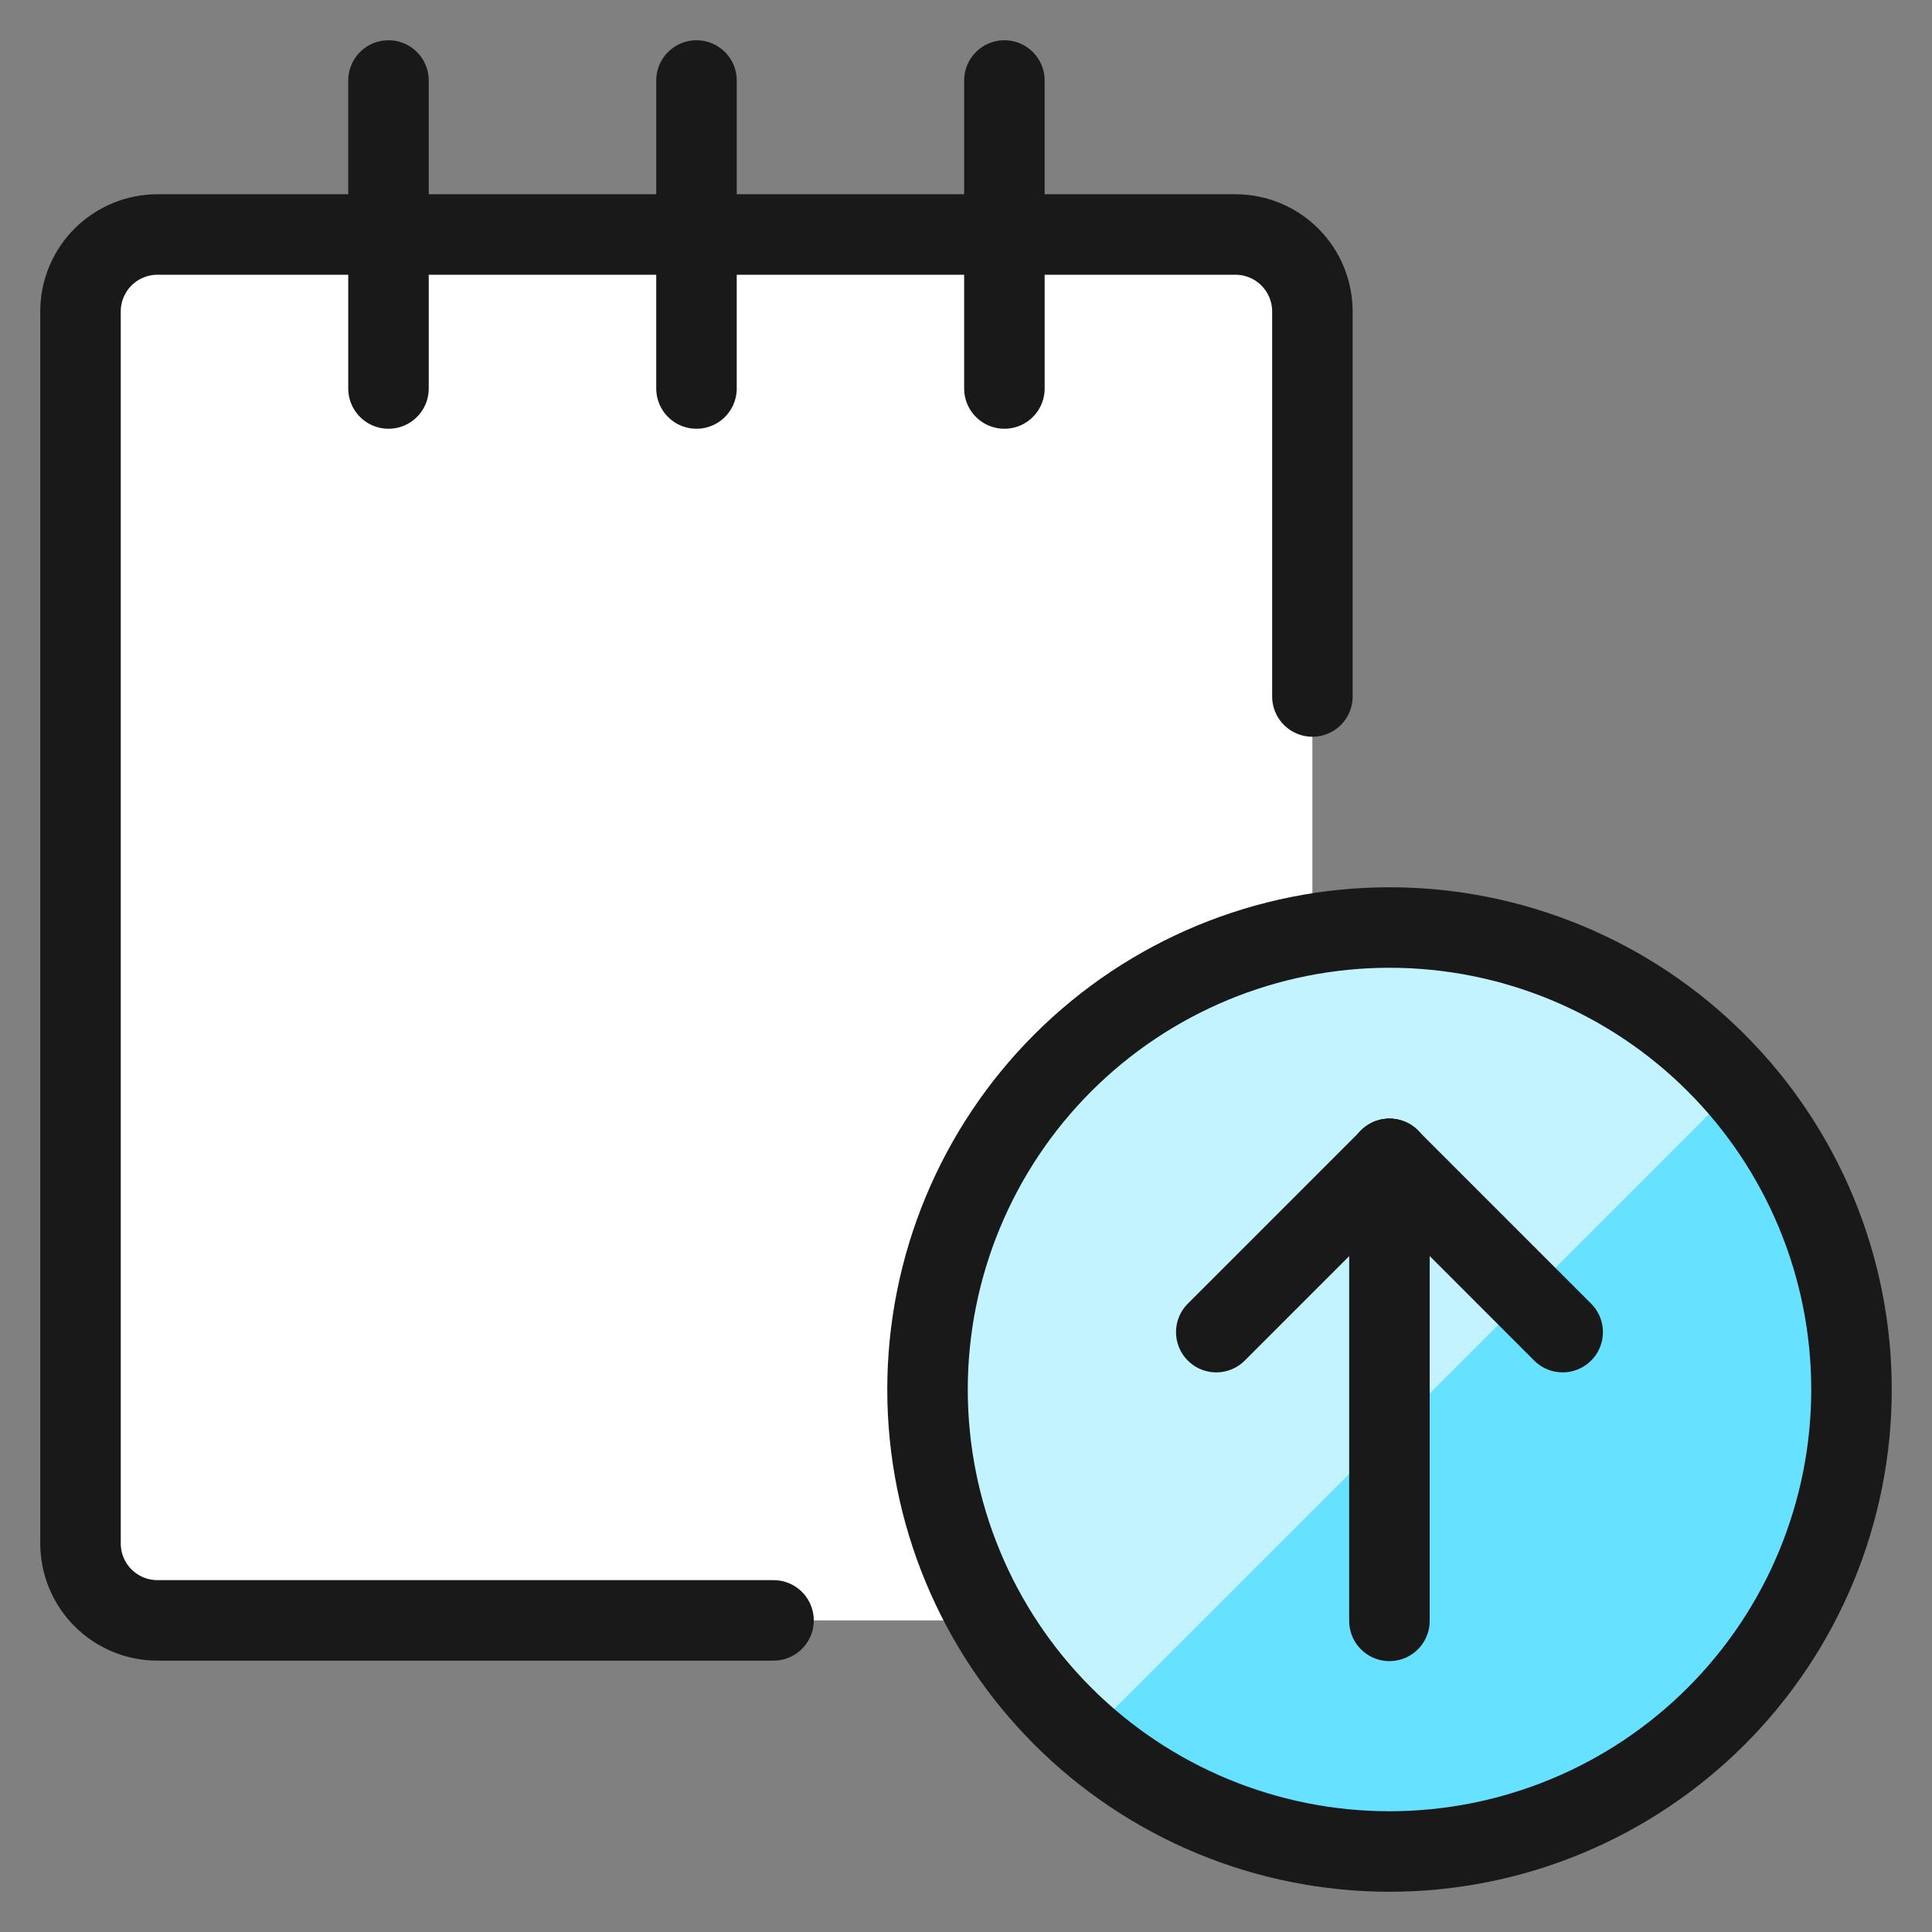
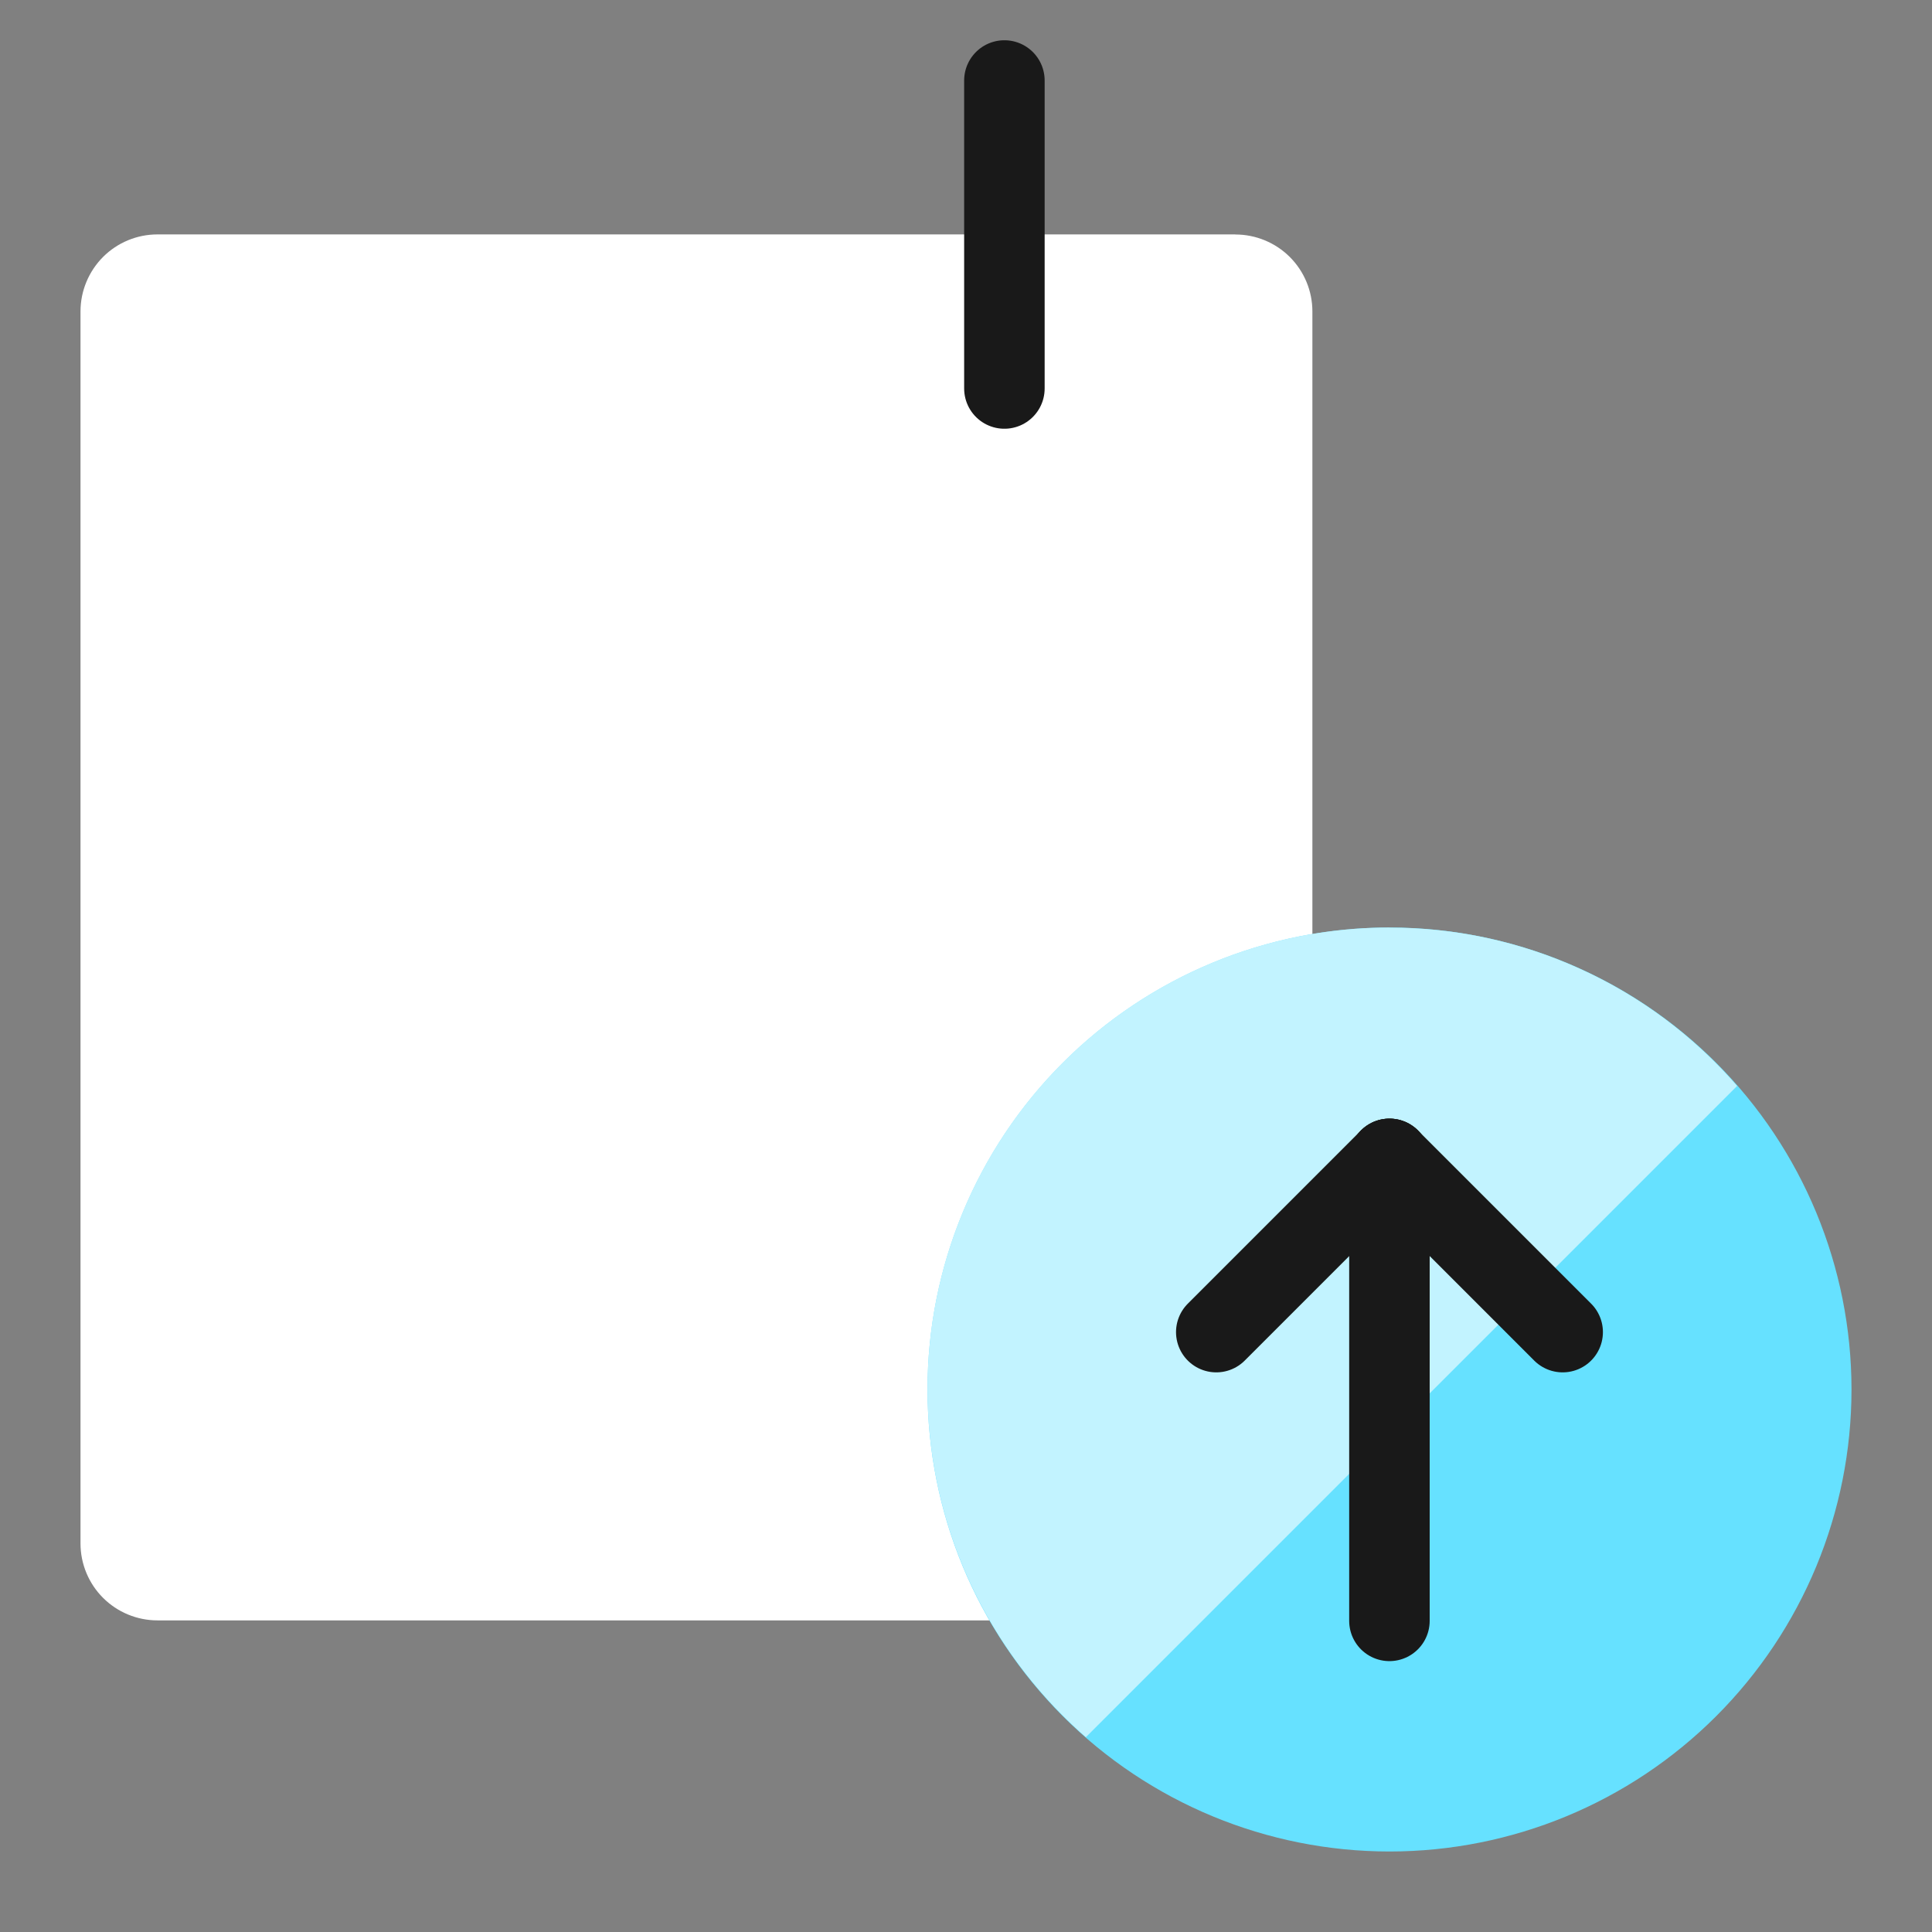
<svg xmlns="http://www.w3.org/2000/svg" fill="none" viewBox="0 0 24 24" id="Notes-Upload--Streamline-Ultimate">
  <rect x="0" y="0" width="24" height="24" fill="#808080" stroke="none" />
  <desc>Notes Upload Streamline Icon: https://streamlinehq.com</desc>
  <path fill="#fff" d="M15.348 2.912H1.956c-0.254 0 -0.497 0.101 -0.676 0.28C1.101 3.372 1 3.615 1 3.869V19.173c0 0.254 0.101 0.497 0.28 0.676s0.423 0.28 0.676 0.28h13.391c0.254 0 0.497 -0.101 0.676 -0.28s0.28 -0.423 0.28 -0.676V3.869c0 -0.254 -0.101 -0.497 -0.28 -0.676 -0.179 -0.179 -0.423 -0.28 -0.676 -0.28Z" stroke-width="1" />
-   <path stroke="#191919" stroke-linecap="round" stroke-linejoin="round" d="M9.609 20.129H1.956c-0.254 0 -0.497 -0.101 -0.676 -0.28C1.101 19.67 1 19.427 1 19.173V3.869c0 -0.254 0.101 -0.497 0.28 -0.676 0.179 -0.179 0.423 -0.28 0.676 -0.28h13.391c0.254 0 0.497 0.101 0.676 0.28s0.28 0.423 0.28 0.676v4.783" stroke-width="1" />
-   <path stroke="#191919" stroke-linecap="round" stroke-linejoin="round" d="M4.826 4.826V1" stroke-width="1" />
-   <path stroke="#191919" stroke-linecap="round" stroke-linejoin="round" d="M8.652 4.826V1" stroke-width="1" />
  <path stroke="#191919" stroke-linecap="round" stroke-linejoin="round" d="M12.477 4.826V1" stroke-width="1" />
  <path fill="#66e1ff" d="M17.261 23c1.522 0 2.982 -0.605 4.058 -1.681C22.395 20.243 23 18.783 23 17.261c0 -1.522 -0.605 -2.982 -1.681 -4.058 -1.076 -1.076 -2.536 -1.681 -4.058 -1.681 -1.522 0 -2.982 0.605 -4.058 1.681 -1.076 1.076 -1.681 2.536 -1.681 4.058 0 1.522 0.605 2.982 1.681 4.058 1.076 1.076 2.536 1.681 4.058 1.681Z" stroke-width="1" />
  <path fill="#c2f3ff" d="M17.261 11.522c-1.168 -0.001 -2.309 0.355 -3.269 1.02 -0.96 0.665 -1.695 1.607 -2.105 2.701 -0.41 1.094 -0.476 2.287 -0.19 3.419 0.286 1.132 0.912 2.15 1.792 2.918l8.09 -8.09c-0.537 -0.618 -1.2 -1.114 -1.946 -1.453 -0.745 -0.34 -1.554 -0.515 -2.373 -0.514Z" stroke-width="1" />
-   <path stroke="#191919" stroke-linecap="round" stroke-linejoin="round" d="M17.261 23c1.522 0 2.982 -0.605 4.058 -1.681C22.395 20.243 23 18.783 23 17.261c0 -1.522 -0.605 -2.982 -1.681 -4.058 -1.076 -1.076 -2.536 -1.681 -4.058 -1.681 -1.522 0 -2.982 0.605 -4.058 1.681 -1.076 1.076 -1.681 2.536 -1.681 4.058 0 1.522 0.605 2.982 1.681 4.058 1.076 1.076 2.536 1.681 4.058 1.681Z" stroke-width="1" />
  <path stroke="#191919" stroke-linecap="round" stroke-linejoin="round" d="M17.26 20.135v-5.739" stroke-width="1" />
  <path stroke="#191919" stroke-linecap="round" stroke-linejoin="round" d="m17.261 14.396 -2.152 2.152" stroke-width="1" />
  <path stroke="#191919" stroke-linecap="round" stroke-linejoin="round" d="m17.26 14.396 2.152 2.152" stroke-width="1" />
</svg>